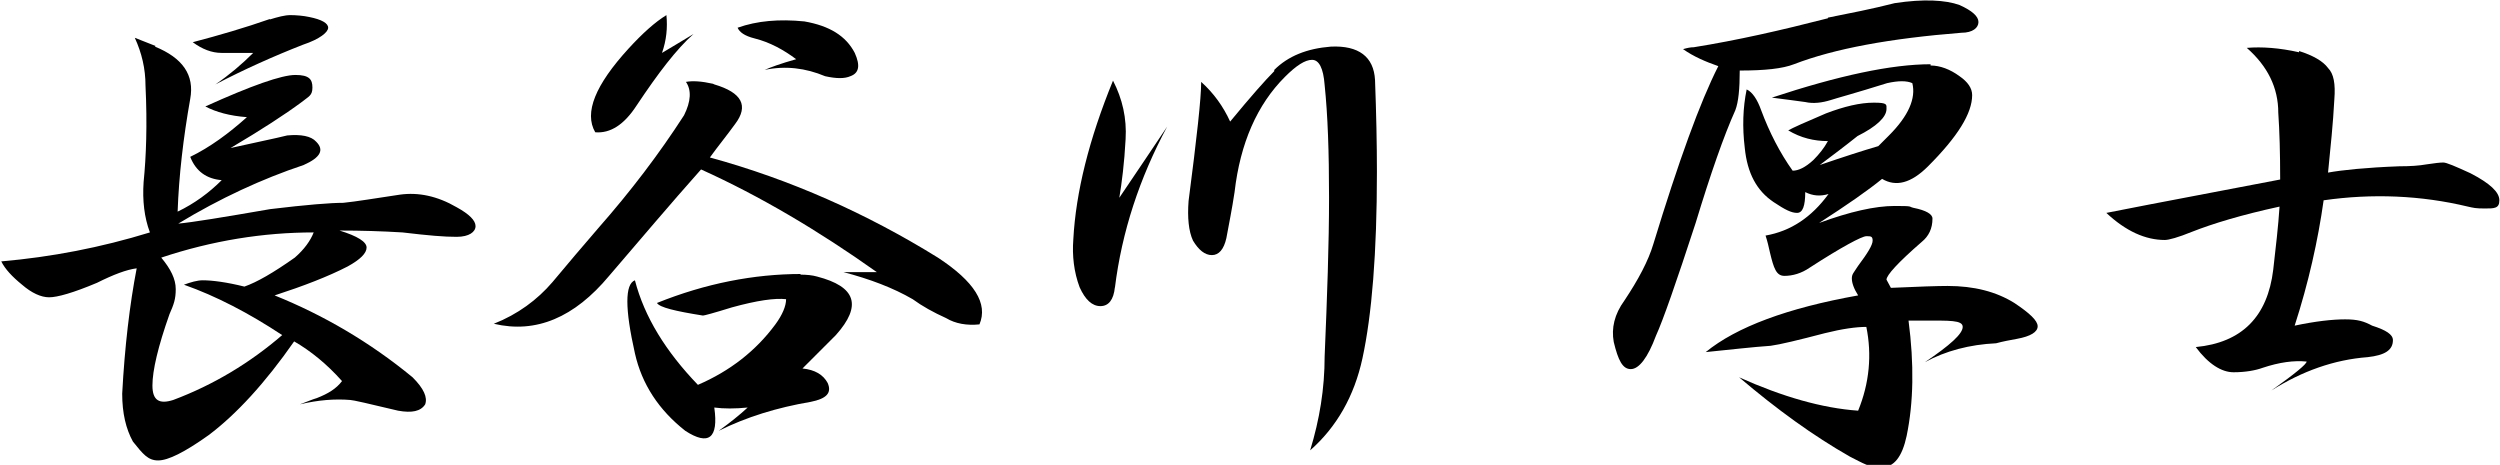
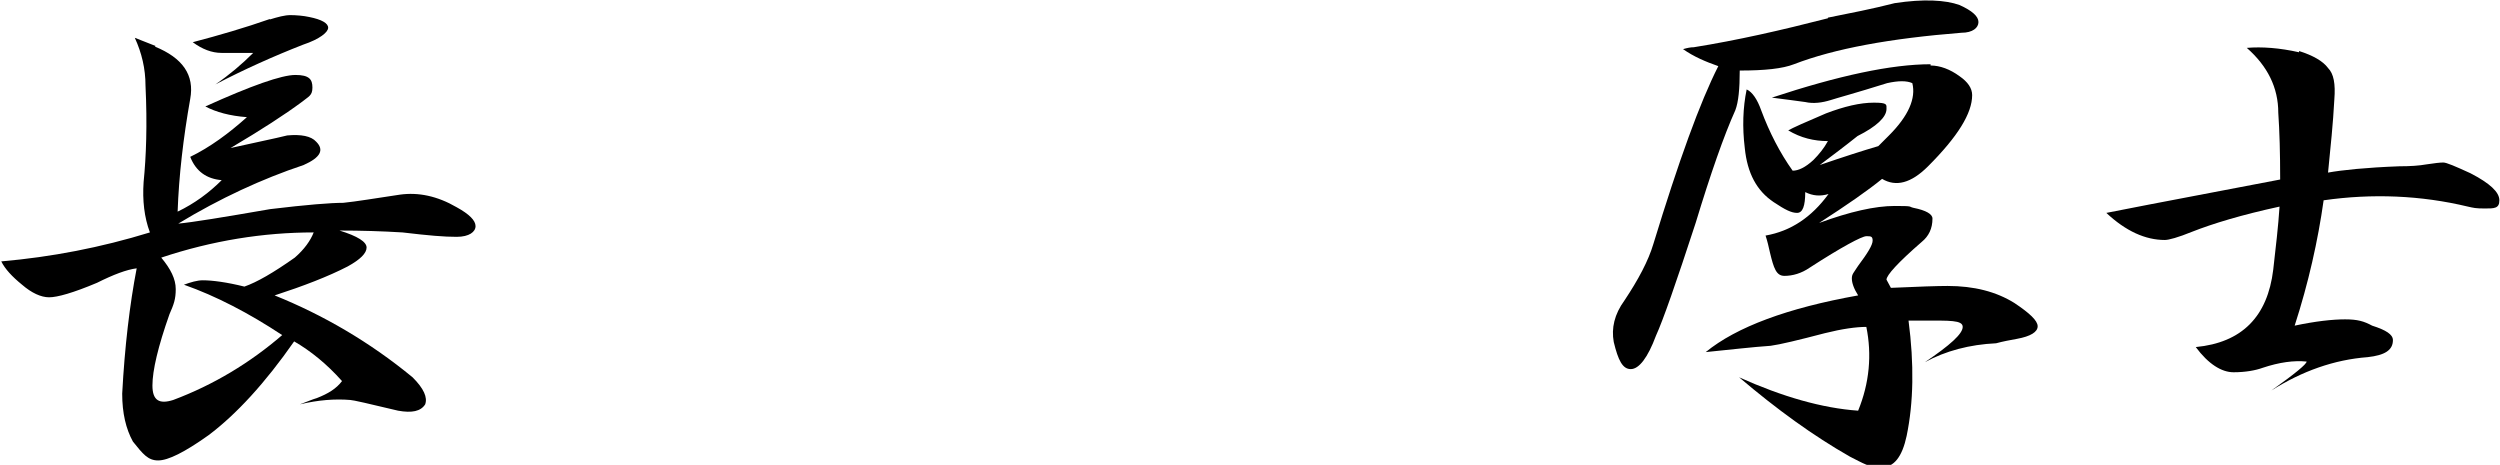
<svg xmlns="http://www.w3.org/2000/svg" version="1.1" viewBox="0 0 396.9 73.8">
  <g>
    <g id="_レイヤー_1" data-name="レイヤー_1">
      <g>
        <path d="M24.6,7.4c4.4,1.8,6.3,4.5,5.6,8.3-1.1,6.2-1.8,12.2-2,17.9,2.7-1.3,5-3,7-5-2.4-.2-4.1-1.4-5-3.7,3.1-1.5,6.1-3.7,9-6.3-2.7-.2-4.9-.8-6.6-1.7,7.3-3.3,12.1-5,14.3-5s2.7.7,2.7,2-.6,1.4-1.7,2.3c-2.7,2-6.4,4.4-11.3,7.3,4-.9,7-1.5,9-2,2.2-.2,3.8.1,4.6,1,1.3,1.3.7,2.5-2,3.7-6.6,2.2-13.3,5.3-19.9,9.3,2.2-.2,7.1-1,14.6-2.3,5.8-.7,9.6-1,11.6-1,2-.2,5-.7,9-1.3,2.9-.4,5.9.2,9,2,2,1.1,3,2.1,3,3s-1,1.7-3,1.7-4.4-.2-8.6-.7c-3.3-.2-6.6-.3-10-.3,2.9.9,4.3,1.8,4.3,2.7s-1,1.9-3,3c-3.1,1.6-7,3.1-11.6,4.6,7.7,3.1,15.1,7.4,21.9,13,1.8,1.8,2.4,3.2,2,4.3-.7,1.1-2.1,1.4-4.3,1-4.6-1.1-7.2-1.7-7.6-1.7-2.4-.2-5.1,0-8,.7,1.1-.4,2-.8,2.7-1,1.8-.7,3.1-1.5,4-2.7-2.4-2.7-5-4.8-7.6-6.3-4.6,6.6-9.2,11.6-13.6,14.9-3.8,2.7-6.4,4-8,4s-2.4-1-4-3c-1.1-2-1.7-4.5-1.7-7.6.4-7.5,1.2-14.2,2.3-19.9-1.6.2-3.7,1-6.3,2.3-3.8,1.6-6.3,2.3-7.6,2.3s-2.8-.7-4.3-2c-1.6-1.3-2.7-2.5-3.3-3.7,8-.7,15.8-2.2,23.6-4.6-.9-2.4-1.2-5.1-1-8,.4-4,.6-9.1.3-15.3,0-2.7-.6-5.2-1.7-7.6,1.1.4,2.2.9,3.3,1.3ZM25.6,40.9c1.5,1.8,2.3,3.4,2.3,5s-.3,2.4-1,4c-1.8,5.1-2.7,8.9-2.7,11.3s1.1,3,3.3,2.3c6.4-2.4,12.2-5.9,17.3-10.3-5.3-3.5-10.5-6.2-15.6-8,1.1-.4,2.1-.7,3-.7,1.5,0,3.8.3,6.6,1,2-.7,4.6-2.2,8-4.6,1.5-1.3,2.5-2.7,3-4-8,0-16.1,1.3-24.2,4ZM42.8,3.1c1.3-.4,2.4-.7,3.3-.7s2.1.1,3,.3c2,.4,3,1,3,1.7s-1.3,1.8-4,2.7c-4.6,1.8-9.3,3.9-13.9,6.3,2.2-1.5,4.2-3.2,6-5h-5c-1.6,0-3.1-.6-4.6-1.7,4.2-1.1,8.3-2.3,12.3-3.7Z" />
-         <path d="M113.4,13.4c4.4,1.3,5.5,3.4,3.3,6.3-1.3,1.8-2.7,3.5-4,5.3,12.8,3.5,24.9,8.9,36.2,15.9,5.8,3.8,8,7.3,6.6,10.6-2,.2-3.8-.1-5.3-1-2-.9-3.8-1.9-5.3-3-3.1-1.8-6.8-3.2-11-4.3h5.3c-9.3-6.6-18.6-12.1-27.9-16.3-4.9,5.5-9.7,11.2-14.6,16.9-5.5,6.6-11.6,9.2-18.3,7.6,3.8-1.5,6.9-3.8,9.3-6.6,2.4-2.9,4.9-5.8,7.3-8.6,5.1-5.8,9.6-11.7,13.6-17.9,1.1-2.2,1.2-4,.3-5.3,1.1-.2,2.5-.1,4.3.3ZM99.8,7.7c2.2-2.4,4.2-4.2,6-5.3.2,2,0,4-.7,6,1.5-.9,3.2-1.9,5-3-2.7,2.4-5.6,6.2-9,11.3-2,3.1-4.2,4.5-6.6,4.3-1.8-3.1,0-7.5,5.3-13.3ZM127,43.6c1.1,0,2,.1,2.7.3,6.2,1.6,7.2,4.6,3,9.3l-5.3,5.3c2,.2,3.3,1,4,2.3.7,1.6-.2,2.5-2.7,3-5.3.9-10.2,2.4-14.6,4.6,1.8-1.3,3.3-2.5,4.6-3.7-2,.2-3.8.2-5.3,0,.7,4.9-.9,6.1-4.6,3.7-4.2-3.3-6.9-7.4-8-12.3-1.6-7.1-1.6-11,0-11.6,1.5,5.8,4.9,11.3,10,16.6,5.1-2.2,9.2-5.4,12.3-9.6,1.1-1.5,1.7-2.9,1.7-4-1.8-.2-4.6.2-8.6,1.3-2.9.9-4.4,1.3-4.6,1.3-4.4-.7-6.9-1.3-7.3-2,7.7-3.1,15.4-4.6,22.9-4.6ZM127.7,3.4c4,.7,6.6,2.3,8,5,.9,2,.7,3.2-.7,3.7-.9.4-2.2.4-4,0-3.1-1.3-6.3-1.7-9.6-1,.9-.4,2.5-1,5-1.7-2-1.5-4.2-2.7-6.6-3.3-1.6-.4-2.4-1-2.7-1.7,3.1-1.1,6.6-1.4,10.6-1Z" />
-         <path d="M177,45.6c-.2,2-1,3-2.3,3s-2.4-1-3.3-3c-.9-2.4-1.2-5-1-7.6.4-7.5,2.5-15.9,6.3-25.2,1.5,2.9,2.2,6,2,9.3-.2,3.8-.6,6.9-1,9.3,2.7-4,5.2-7.7,7.6-11.3-4.4,8.2-7.2,16.7-8.3,25.6ZM202.3,11.1c2.2-2.2,5.2-3.4,9-3.7,4.4-.2,6.8,1.6,7,5.3.2,5.3.3,10.2.3,14.6,0,12.8-.8,22.7-2.3,29.6-1.3,6-4.1,10.9-8.3,14.6,1.5-4.9,2.3-9.8,2.3-14.9.4-9.5.7-17.9.7-25.2s-.2-13.1-.7-17.9c-.2-2.7-.9-4-2-4s-2.5.9-4.3,2.7c-4.4,4.4-7.1,10.5-8,18.3-.4,2.7-.9,5.1-1.3,7.3-.4,1.8-1.2,2.7-2.3,2.7s-2.1-.8-3-2.3c-.7-1.5-.9-3.7-.7-6.3,1.3-10,2-16.3,2-18.9,2,1.8,3.5,3.9,4.6,6.3,3.3-4,5.6-6.6,7-8Z" />
        <path d="M290.2,2.8c3.5-.7,7.1-1.4,10.6-2.3,4.6-.7,8.1-.5,10.3.3,2,.9,3,1.8,3,2.7s-.9,1.7-2.7,1.7c-11.3.9-20.1,2.5-26.6,5-1.8.7-4.6,1-8.6,1,0,2.9-.2,5-.7,6.3-1.8,4-3.9,10-6.3,17.9-3.1,9.5-5.2,15.5-6.3,17.9-1.3,3.5-2.7,5.3-4,5.3s-2-1.4-2.7-4.3c-.4-2.2.1-4.4,1.7-6.6,2.2-3.3,3.8-6.3,4.6-9,4-13.1,7.4-22.5,10.3-28.2-2-.7-3.9-1.5-5.6-2.7.7-.2,1.2-.3,1.7-.3,6.9-1.1,13.9-2.7,21.3-4.6ZM306.5,10.4c1.5,0,3.1.6,4.6,1.7,1.3.9,2,1.9,2,3,0,2.9-2.3,6.6-7,11.3-2.7,2.7-5.1,3.3-7.3,2-2.2,1.8-5.5,4.1-10,7,4.9-1.8,8.9-2.7,12-2.7s2.1.1,3,.3c2,.4,3,1,3,1.7,0,1.6-.6,2.8-1.7,3.7-3.8,3.3-5.6,5.3-5.6,6l.7,1.3c4.4-.2,7.4-.3,9-.3,4.2,0,7.7.9,10.6,2.7,2.4,1.6,3.7,2.8,3.7,3.7s-1.1,1.6-3.3,2c-1.1.2-2.2.4-3.3.7-4.2.2-8,1.2-11.3,3,4-2.7,6-4.5,6-5.6s-2.1-1-6.3-1h-2.3c.9,6.9.8,13-.3,18.3-.7,3.3-2,5-4,5s-2.8-.6-5-1.7c-5.8-3.3-11.6-7.5-17.6-12.6,6.9,3.1,13.2,4.9,18.9,5.3,1.8-4.4,2.2-8.9,1.3-13.3-1.6,0-3.8.3-6.6,1-4.2,1.1-7.1,1.8-8.6,2-2.9.2-6.3.6-10.3,1,4.9-4,13-7,24.2-9-.7-1.1-1-2-1-2.7s.3-.9,1-2c1.5-2,2.3-3.3,2.3-4s-.3-.7-1-.7-3.9,1.7-9,5c-1.3.9-2.7,1.3-4,1.3s-1.7-1.2-2.3-3.7c-.2-.9-.4-1.8-.7-2.7,4-.7,7.3-2.9,10-6.6-1.3.4-2.5.3-3.7-.3,0,2.2-.4,3.3-1.3,3.3s-1.9-.5-3.7-1.7c-2.7-1.8-4.2-4.6-4.6-8.6-.4-3.3-.3-6.4.3-9.3.9.4,1.7,1.6,2.3,3.3,1.3,3.5,3,6.8,5,9.6.9,0,2-.5,3.3-1.7.9-.9,1.7-1.9,2.3-3-2.2,0-4.3-.5-6.3-1.7.7-.4,2.7-1.3,6-2.7,2.9-1.1,5.4-1.7,7.6-1.7s2,.3,2,1c0,1.3-1.6,2.8-4.6,4.3-2,1.6-4,3.1-6,4.6,3.8-1.3,6.9-2.3,9.3-3,.2-.2.8-.8,1.7-1.7,3.1-3.1,4.3-5.9,3.7-8.3-.9-.4-2.2-.4-4,0-5.1,1.6-8.1,2.4-9,2.7-1.3.4-2.7.6-4,.3-1.3-.2-3.1-.4-5.3-.7,10.6-3.5,19-5.3,25.2-5.3Z" />
        <path d="M365,8.1c2.2.7,3.8,1.6,4.6,2.7.9.9,1.2,2.5,1,5-.2,3.8-.6,7.6-1,11.6,2.2-.4,6-.8,11.3-1,1.8,0,3.2-.1,4.3-.3,1.3-.2,2.2-.3,2.7-.3s1.9.6,4.3,1.7c3.1,1.6,4.6,3,4.6,4.3s-.8,1.3-2.3,1.3-1.8-.1-2.7-.3c-7.5-1.8-15.2-2.1-22.9-1-.9,6.4-2.4,13.1-4.6,19.9,3.3-.7,6-1,8-1s3,.3,4.3,1c2.2.7,3.3,1.4,3.3,2.3,0,1.6-1.3,2.4-4,2.7-5.3.4-10.4,2.2-15.3,5.3,3.8-2.7,5.6-4.2,5.6-4.6-2-.2-4.3.1-7,1-1.1.4-2.7.7-4.6.7s-4-1.3-6-4c7.3-.7,11.4-4.8,12.3-12.3.4-3.5.8-6.9,1-10-6,1.3-10.6,2.7-13.9,4-2.2.9-3.7,1.3-4.3,1.3-3.1,0-6.2-1.4-9.3-4.3,9.1-1.8,18.3-3.5,27.6-5.3,0-4.2-.1-7.7-.3-10.6,0-4-1.7-7.4-5-10.3,2.4-.2,5.2,0,8.3.7Z" />
      </g>
    </g>
  </g>
</svg>